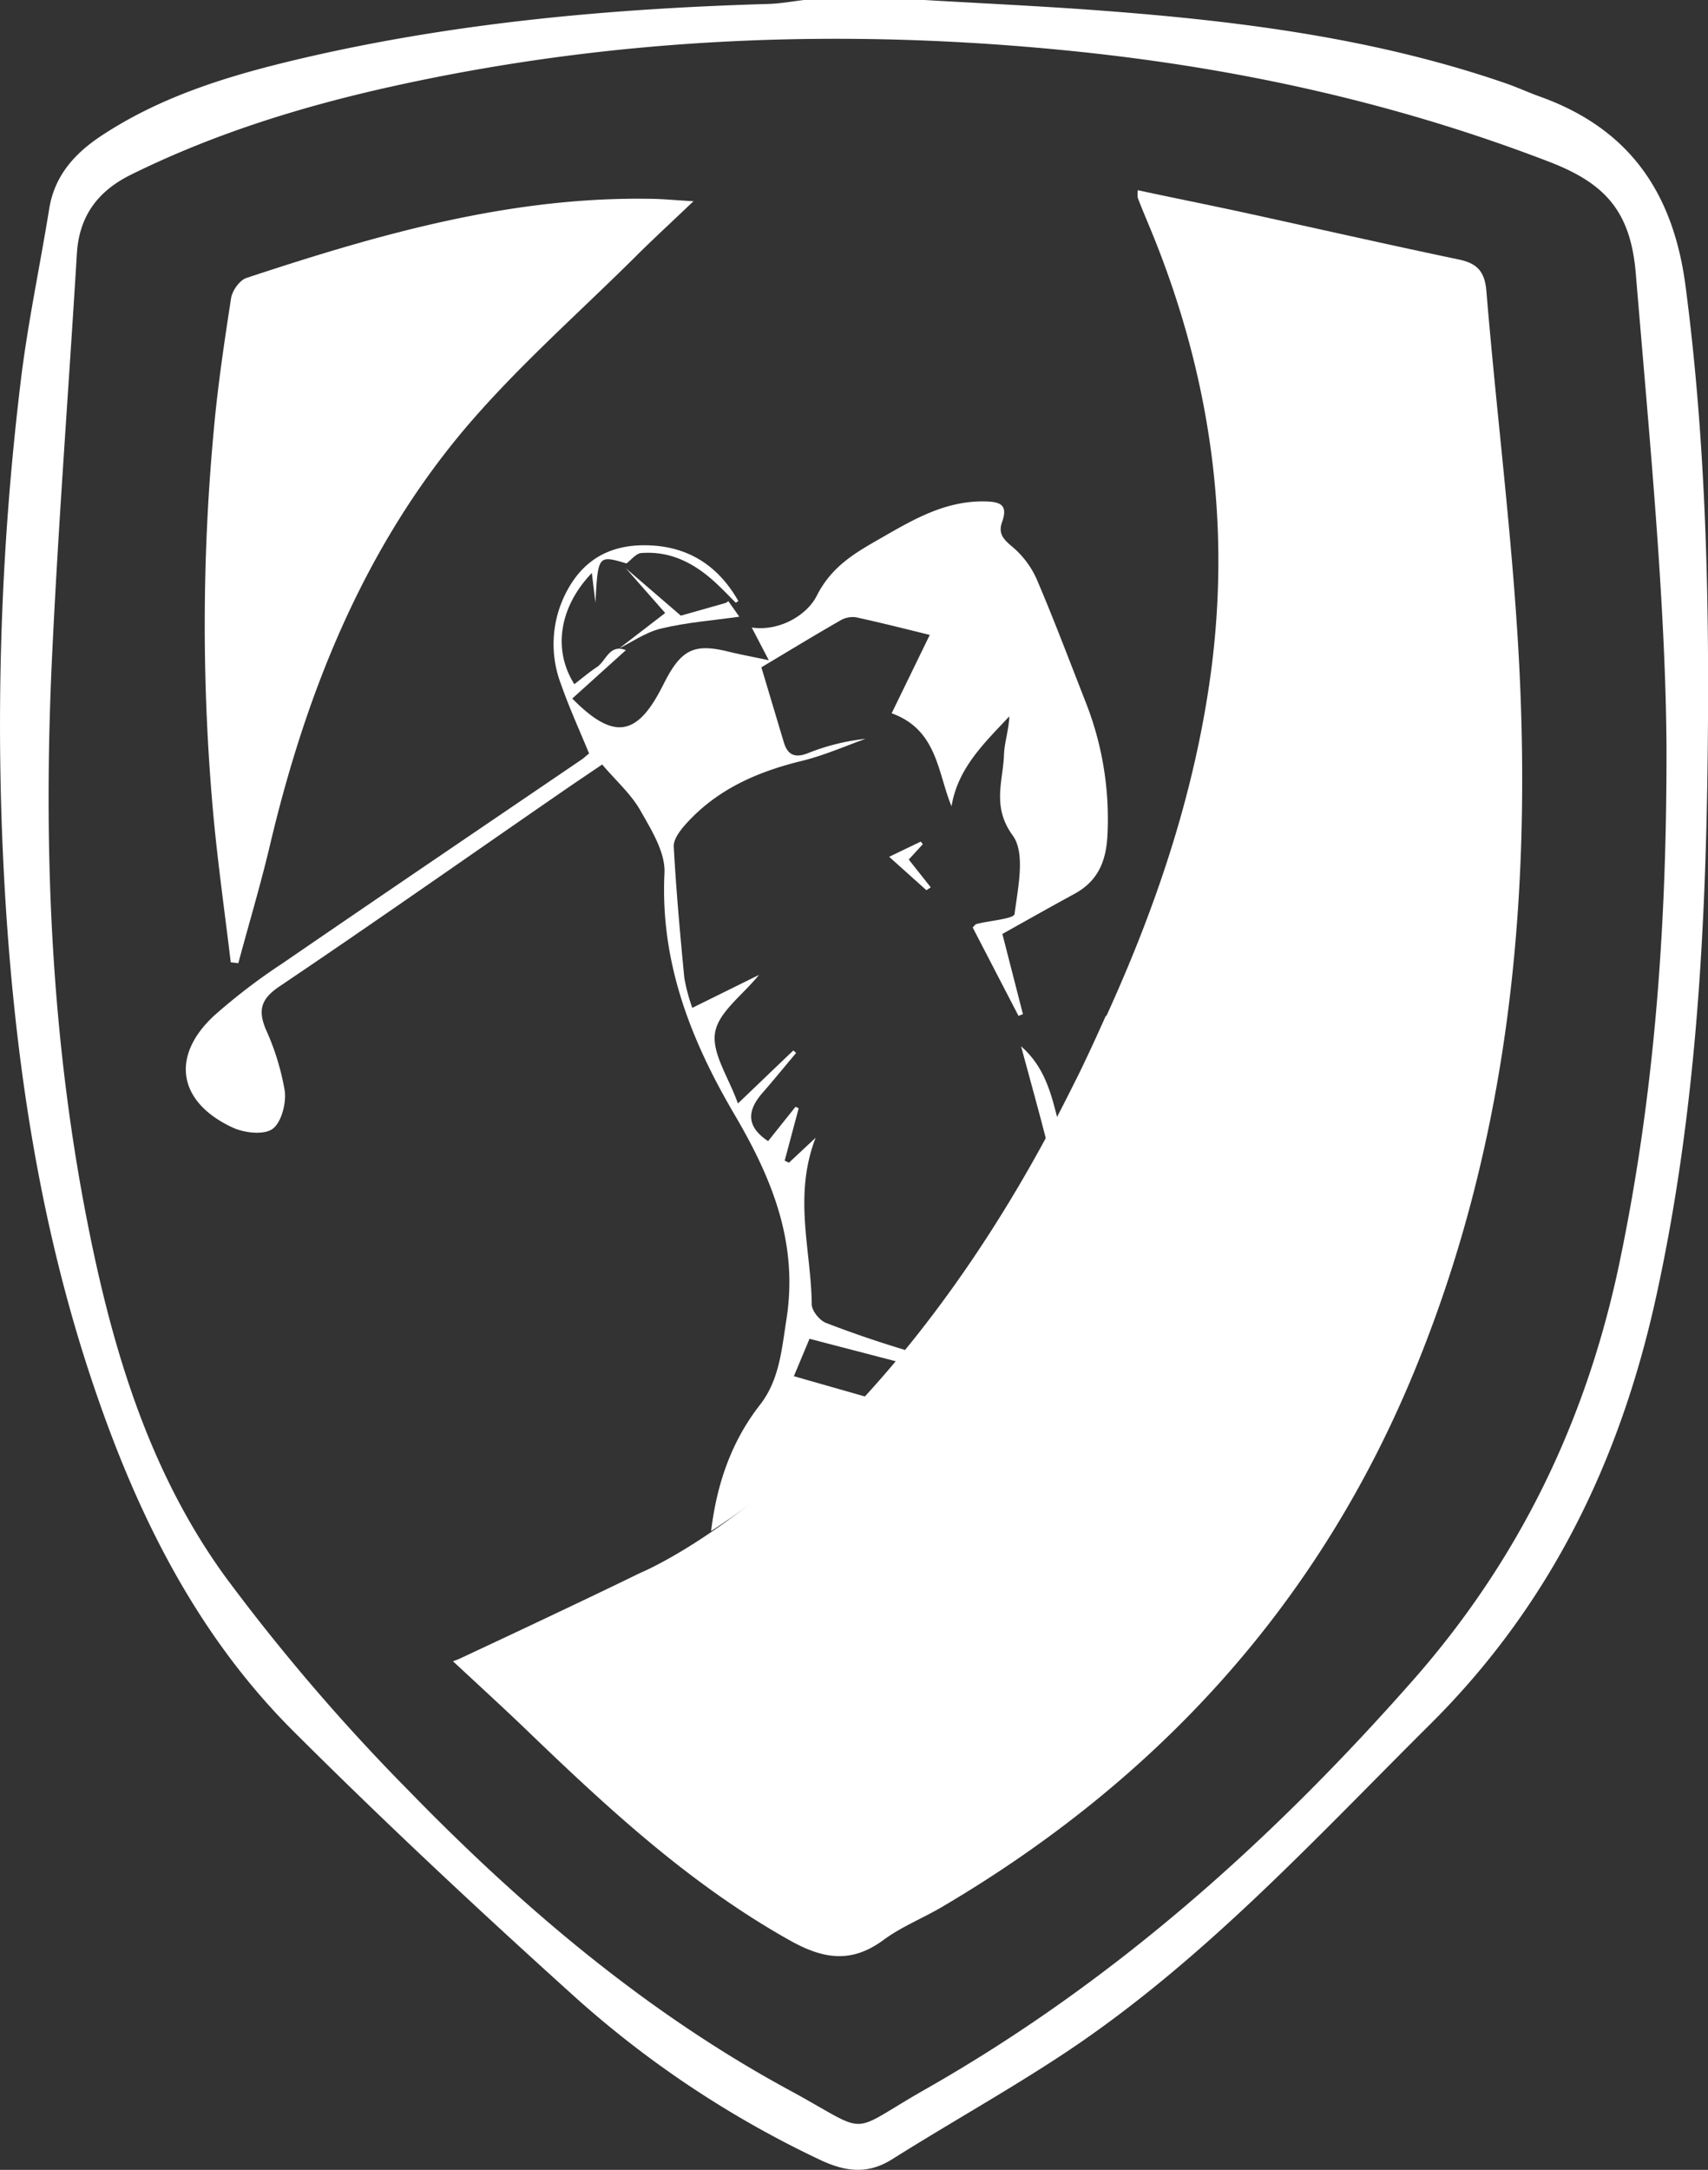
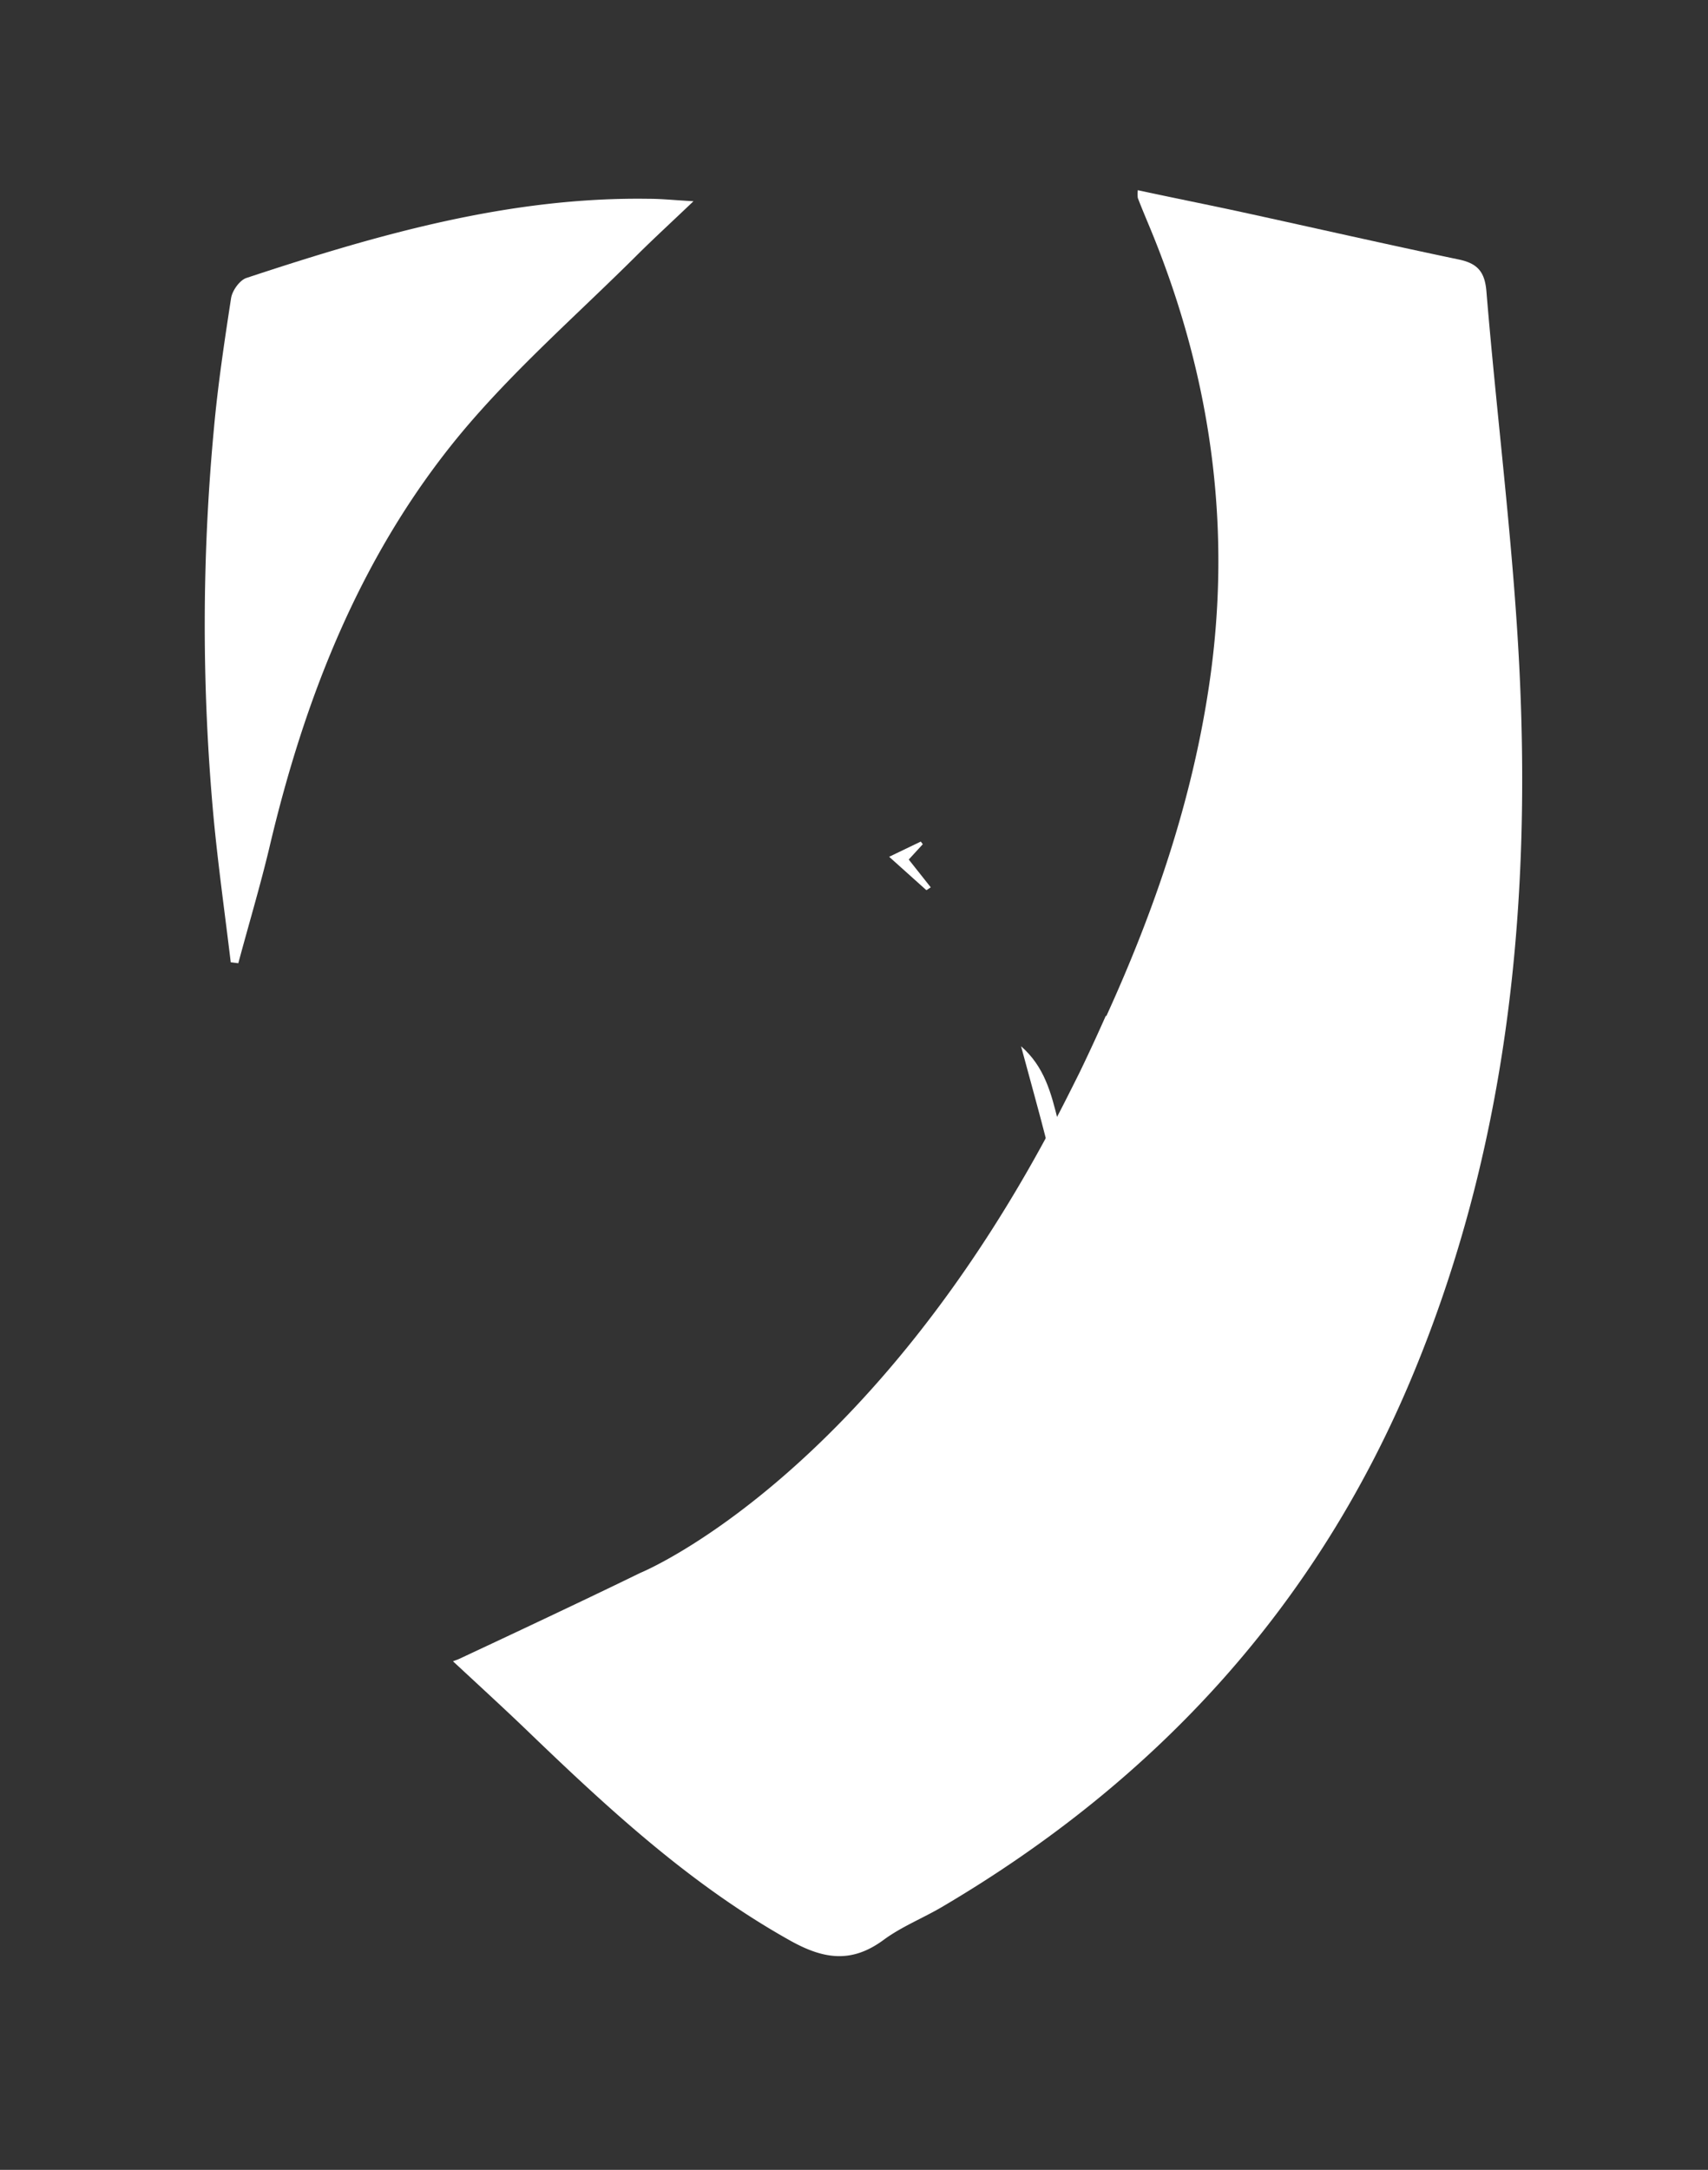
<svg xmlns="http://www.w3.org/2000/svg" viewBox="0 0 354.78 450.54">
  <rect x="0" y="0" width="354.78" height="450.54" fill="#333333" stroke="none" />
  <defs>
    <style>.cls-1{fill:#fff;}</style>
  </defs>
  <title>Asset 1</title>
  <g id="Layer_2" data-name="Layer 2">
    <g id="Layer_1-2" data-name="Layer 1">
-       <path class="cls-1" d="M192,0c12.29.72,24.59,1.28,36.87,2.21,28.44,2.14,56.64,5.7,83.79,15.05,2.51.86,4.94,2,7.44,2.88,18.34,6.66,27.44,19.83,30,39.14,4.27,32.49,5,65.08,4.61,97.74-.43,37.68-2.57,75.18-10.69,112.18-7.46,34-21.92,63.94-46.88,88.75S248.67,408.53,219,427.71c-11,7.14-22.5,13.59-33.62,20.59-5.11,3.23-9.68,2.66-14.94.21a210.9,210.9,0,0,1-52.15-34.89C98.77,396,79.53,378,60.91,359.43c-21.1-21.06-33.58-47.38-42.68-75.37C8,252.51,3.19,220,1.13,187A593,593,0,0,1,4.3,79.21c1.44-12,4-23.94,5.93-35.91,1.11-6.76,5.18-11.34,10.66-15,12.85-8.54,27.37-12.81,42.16-16.26C94.81,4.66,127.11,1.77,159.63.82,162.1.75,164.55.28,167,0ZM346.16,155c-.21-30.24-3.56-64.2-6.38-98.22-1.09-13.17-6.62-18.8-18-23.19C290,21.36,257.2,14.15,223.43,10.67c-47.74-4.92-95.11-3.11-142,7.28-18.72,4.14-37,9.81-54.24,18.33-6.86,3.39-10.74,8.57-11.22,16.36-1.69,27.92-3.84,55.82-5.16,83.76-1.84,39-.33,77.93,7.15,116.4,5.18,26.66,12.83,52.67,29,74.81a414.38,414.38,0,0,0,38,44.27c23.53,24.17,49.25,46,79.07,62.15,17.29,9.39,11.52,9.26,28.21-.23,38.9-22.11,71.83-51.51,101.33-85,22-25,35.86-53.7,42.73-86.17C343.49,228.4,346.23,193.82,346.16,155Z" />
-       <path class="cls-1" d="M153.57,128.05c-5.43.77-10.95,1.18-16.26,2.46-3.28.79-6.24,2.93-9.35,4.46l.1.09,10.11-7.78L130,118l11.42,9.83,9.35-2.65c.18-.11.35-.23.52-.35Z" />
-       <path class="cls-1" d="M192.43,184.84l-7.74-6.94,6.57-3.16.42.55-2.92,3.18,4.57,5.77Z" />
+       <path class="cls-1" d="M192.43,184.84l-7.74-6.94,6.57-3.16.42.55-2.92,3.18,4.57,5.77" />
      <path class="cls-1" d="M212.09,217.24c1.88,7,3.71,13.47,5.36,19.95.8-1.4,1.59-2.81,2.37-4.25C218.34,226.9,216.94,221.48,212.09,217.24Z" />
-       <path class="cls-1" d="M240.58,42.62c1,2.63,2.14,5.23,3.2,7.85A181.22,181.22,0,0,1,257,107.63a182.92,182.92,0,0,0-13.28-66L240.57,41A6.81,6.81,0,0,0,240.58,42.62Z" />
-       <path class="cls-1" d="M128,135l0,0,.14.05Z" />
      <path class="cls-1" d="M47.93,199.81c-1.2-10-2.61-20-3.56-30a436.73,436.73,0,0,1,.06-80.77C45.25,80,46.61,70.92,48,61.9c.25-1.57,1.79-3.73,3.2-4.19,27.21-9,54.66-16.89,83.72-16.43,2.47,0,4.94.27,9.13.5-4.53,4.32-8.1,7.6-11.54,11-12.36,12.33-25.66,23.88-36.79,37.24C75,115,63.3,144.69,55.92,176.14,54,184.14,51.65,192,49.5,200Z" />
-       <path class="cls-1" d="M55.21,213.72c-1.66-4-1-6.33,2.88-8.93,19.75-13.3,39.24-27,58.83-40.51,2.69-1.86,5.41-3.67,8.16-5.54,2.91,3.41,6,6.14,7.94,9.55,2.3,4.05,5.24,8.76,5,13.05-.89,18.52,5.5,34.69,14.55,50.08,7.75,13.2,13.29,26.57,10.79,42.51-1,6.36-1.47,12.61-5.51,17.78-6.1,7.81-9,16.75-10.14,26.2a178.67,178.67,0,0,0,33-27.65l-15.81-4.51c1.23-2.93,2.17-5.19,3.25-7.77l19.19,5c.65-.75,1.31-1.5,2-2.28q-9-2.64-17.73-6c-1.35-.5-3-2.54-3-3.88-.1-11.17-3.89-22.4.81-34.58l-5.54,5.18-.89-.42,2.91-10.88-.65-.32-5.7,7.14c-4.62-3.06-4.35-6.37-1.18-10,2.38-2.73,4.67-5.54,7-8.31l-.58-.51c-3.66,3.47-7.31,7-11.51,11-1.94-5.45-5.45-10.42-4.75-14.69s5.66-7.72,9.12-12l-13.85,6.84a38.62,38.62,0,0,1-1.65-6.18c-.88-9.09-1.7-18.2-2.2-27.31-.08-1.5,1.31-3.33,2.45-4.61,6.46-7.23,14.85-10.91,24.12-13.17,4.52-1.1,8.84-3,13.25-4.59a44.89,44.89,0,0,0-12,3c-2.58,1-4.15.41-4.94-2.23-1.56-5.19-3.11-10.38-4.68-15.62,5.76-3.44,11-6.63,16.33-9.69a5.13,5.13,0,0,1,3.27-.71c5.4,1.17,10.76,2.54,15.38,3.67-2.64,5.42-5.35,11-7.92,16.27,9.54,3.45,9.53,12.37,12.44,19.31,1.32-8,6.87-13.17,12-18.67-.09,2.77-1,5.32-1.1,7.9-.2,5.6-2.57,10.82,1.81,16.84,2.68,3.68,1.08,10.83.38,16.3-.13,1-5.13,1.37-7.88,2.07-.26.06-.46.39-.82.72q4.76,9.19,9.52,18.36l.92-.35-4.27-16.66c5.11-2.85,10-5.62,14.95-8.31s6.64-6.85,6.88-12.32a66,66,0,0,0-4.48-27.38c-3.34-8.51-6.56-17.08-10.15-25.48a18.66,18.66,0,0,0-5.05-6.83c-1.89-1.58-3.1-2.75-2.19-5.28,1.3-3.63-.58-4.17-3.75-4.21-7.93-.11-14.44,3.6-20.92,7.33-5.41,3.11-10.63,5.86-13.87,12.31-1.9,3.78-7.49,7.41-13.48,6.55l3.54,6.79c-3.57-.76-6-1.2-8.43-1.8-6.86-1.69-9.58-.5-12.92,5.78-.46.87-.89,1.76-1.37,2.63-5,9.23-9.82,9.76-18.1,1.34L130,135c-3.41-1.36-4.09,2.22-6,3.5-1.64,1.08-3.14,2.37-4.7,3.56-4.49-7.08-3.18-16,3.64-23.09.23,2,.43,3.58.74,6.18.53-9.88.56-9.91,6.45-8.16,1-.75,2-2.08,3.07-2.16,6.31-.49,11.39,2.32,15.83,6.53,1.3,1.23,2.54,2.53,3.81,3.79l.53-.35c-4.2-7.37-10.45-11.41-19-11.58-8.16-.17-13.9,3.43-17.32,10.93a23.31,23.31,0,0,0-.49,18c1.68,4.82,3.82,9.48,5.8,14.3-.67.54-1.14,1-1.68,1.35C100,171.86,79.31,185.87,58.72,200a124.39,124.39,0,0,0-14.26,10.9c-9.1,8.44-7.47,18,3.93,23.25,2.4,1.1,6.43,1.55,8.23.25s2.87-5.29,2.53-7.88A51.82,51.82,0,0,0,55.21,213.72Z" />
      <path class="cls-1" d="M315.75,142c-1.17-27.23-4.76-54.36-7-81.55-.34-4.06-1.9-5.77-5.74-6.57-15-3.14-29.88-6.53-44.83-9.79-7.22-1.57-14.47-3-21.84-4.6a6.86,6.86,0,0,0,0,1.61c1,2.62,2.14,5.23,3.2,7.85,12.17,30.12,16.41,61.21,11.59,93.47-3.58,24-11.34,46.66-21.33,68.57l-.1-.09q-2.66,6-5.38,11.63c-1.09,2.2-2.21,4.42-3.39,6.74h0C181.22,307,133,326.59,133,326.59c-14.33,7-37.74,17.91-37.74,17.91h0l-1.17.44C100,350.43,105,355,109.92,359.74c16.7,16.06,33.67,31.7,54.13,43.15,7,3.93,12.82,4.82,19.49-.1,3.71-2.74,8.14-4.49,12.15-6.85,44.74-26.34,78.1-62.76,98-111C312.64,239.1,317.85,191,315.75,142Z" />
    </g>
  </g>
</svg>